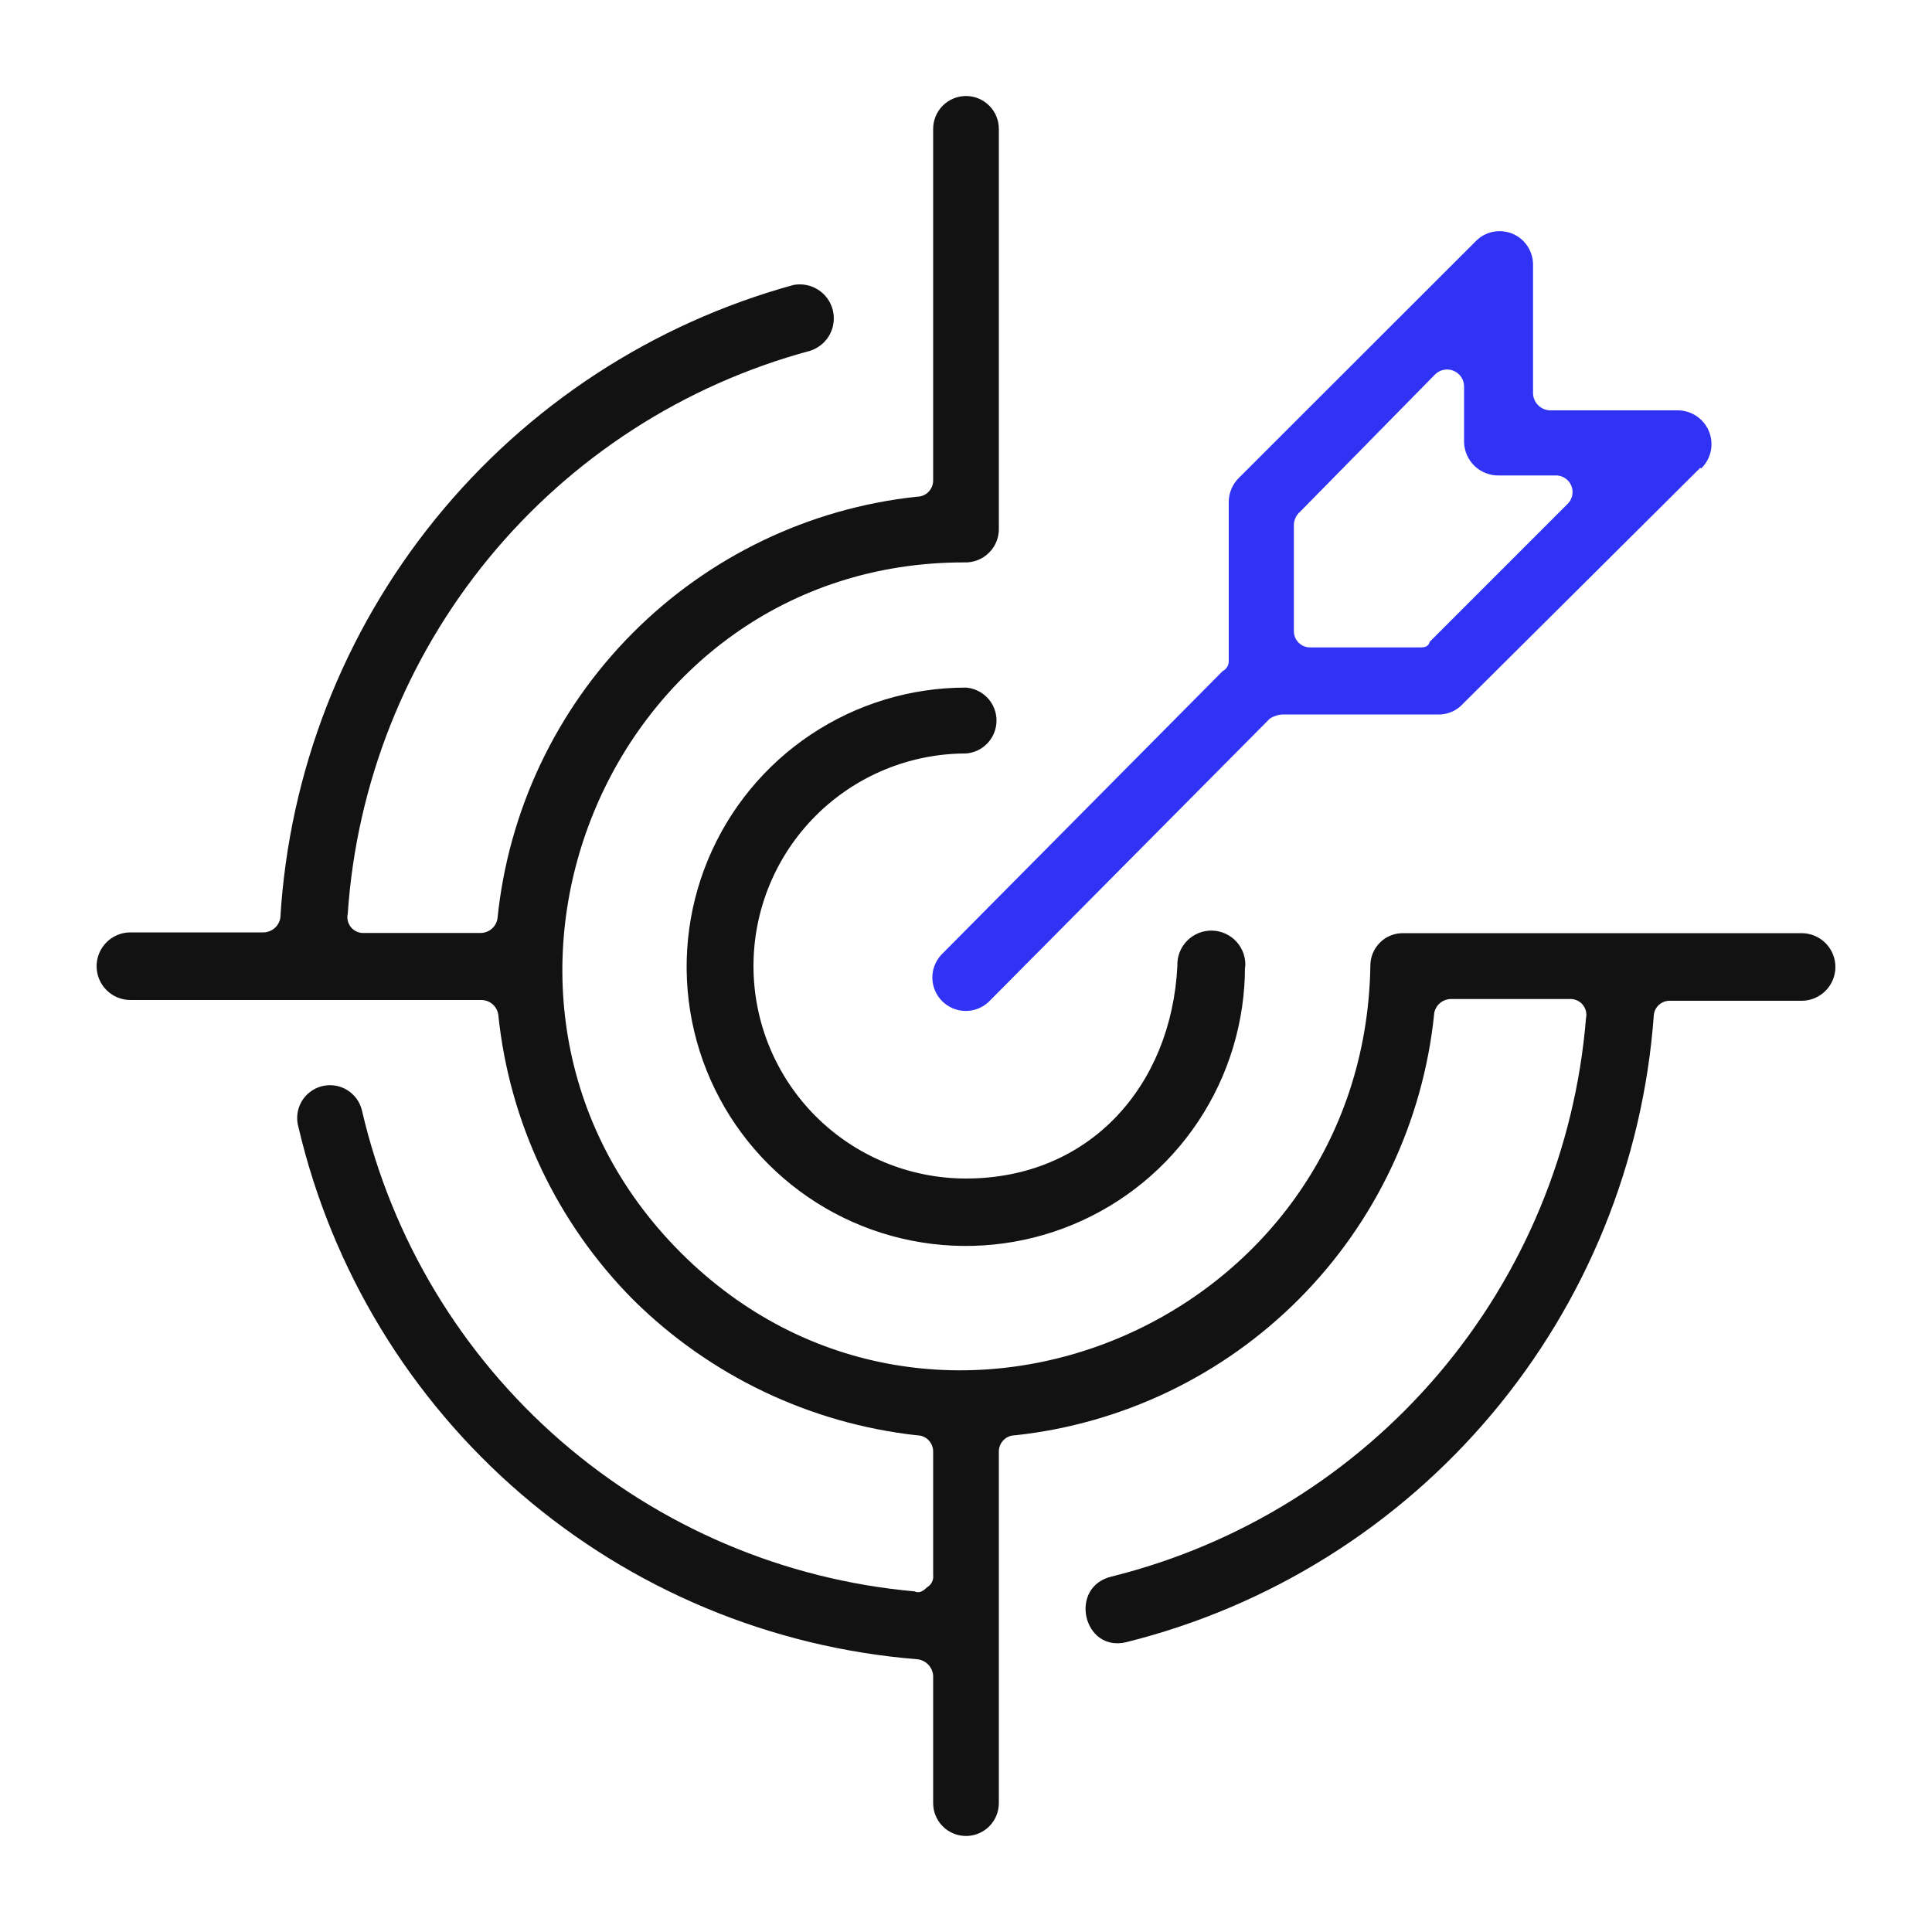
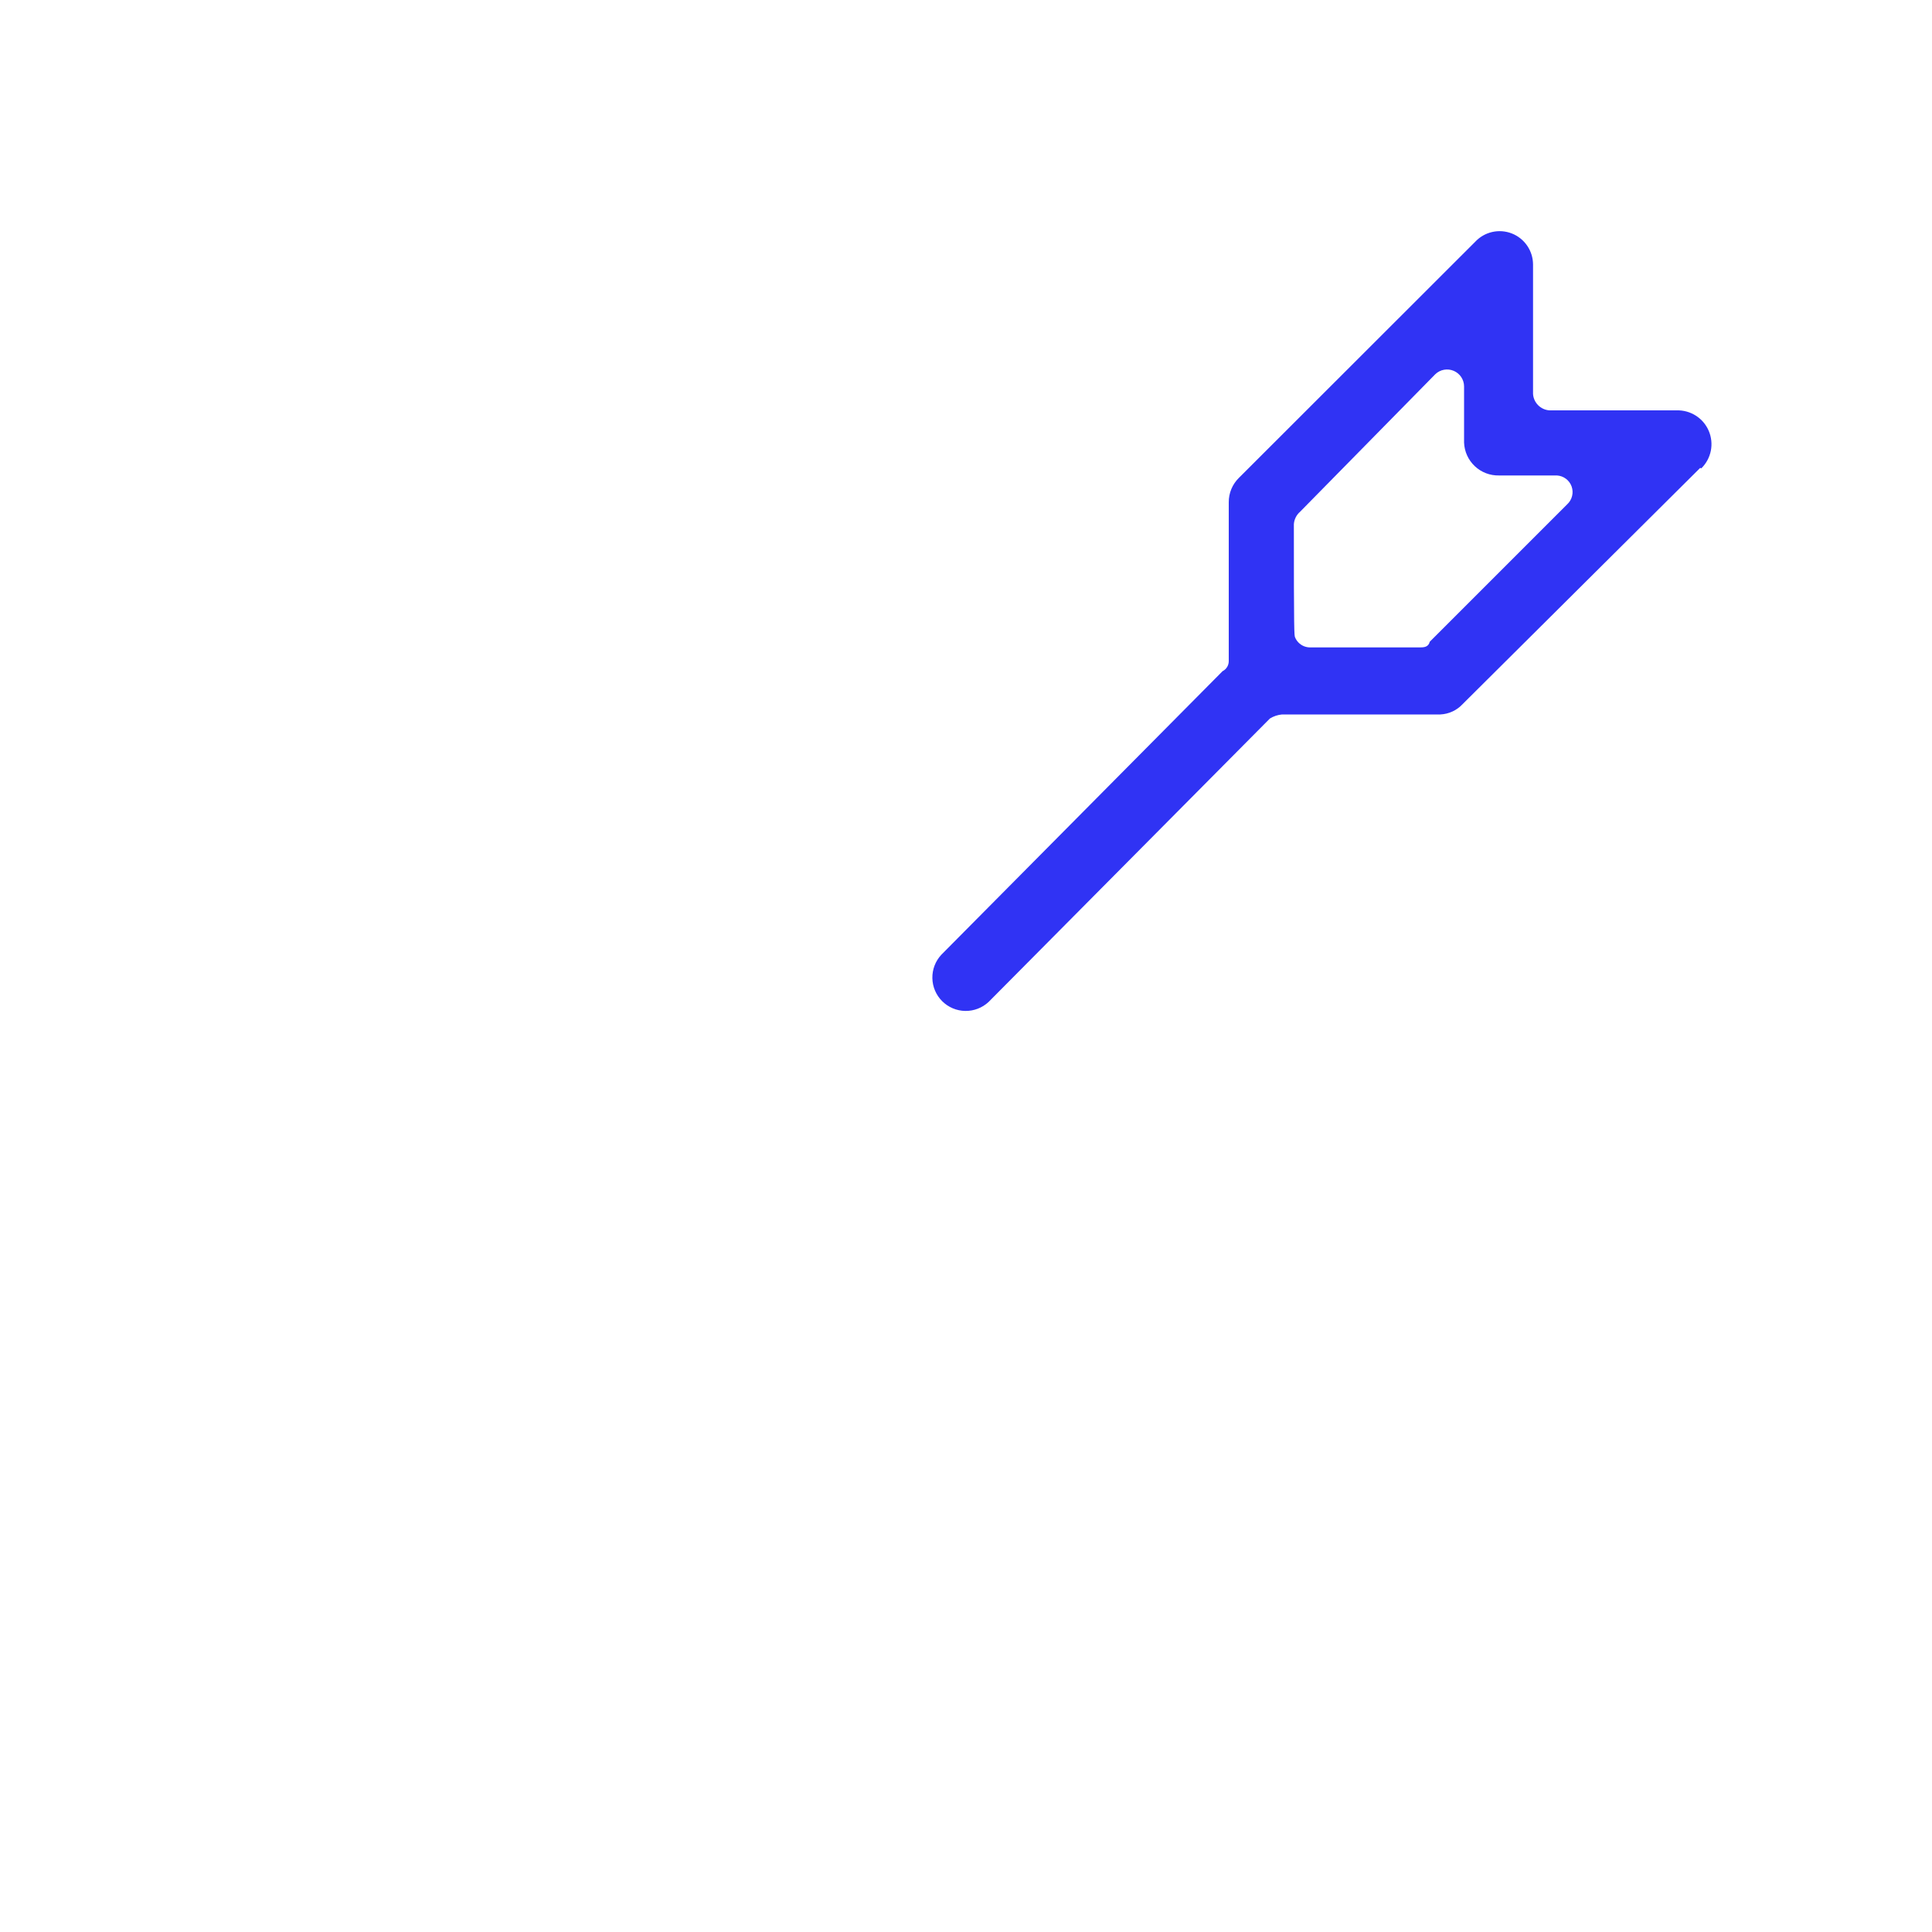
<svg xmlns="http://www.w3.org/2000/svg" width="100" height="100" viewBox="0 0 100 100" fill="none">
-   <path d="M74.23 52.5C73.656 58.065 71.19 63.264 67.244 67.23C63.299 71.196 58.112 73.688 52.55 74.29C52.438 74.289 52.327 74.31 52.223 74.352C52.119 74.394 52.025 74.457 51.946 74.536C51.867 74.615 51.804 74.709 51.762 74.813C51.72 74.917 51.699 75.028 51.7 75.14V93.33C51.7 93.781 51.521 94.213 51.202 94.532C50.883 94.851 50.451 95.03 50 95.03C49.549 95.03 49.117 94.851 48.798 94.532C48.479 94.213 48.3 93.781 48.3 93.33V86.73C48.284 86.51 48.189 86.303 48.033 86.147C47.877 85.991 47.67 85.896 47.45 85.88C39.889 85.268 32.717 82.273 26.967 77.326C21.217 72.379 17.184 65.735 15.45 58.35C15.385 58.131 15.366 57.902 15.392 57.675C15.418 57.448 15.489 57.229 15.601 57.031C15.714 56.832 15.865 56.658 16.046 56.52C16.227 56.381 16.434 56.28 16.655 56.223C16.876 56.166 17.106 56.154 17.332 56.188C17.558 56.221 17.774 56.3 17.968 56.419C18.163 56.538 18.332 56.696 18.464 56.881C18.597 57.067 18.691 57.277 18.74 57.5C20.282 64.129 23.876 70.102 29.012 74.567C34.147 79.033 40.562 81.764 47.34 82.37C47.56 82.48 47.77 82.37 47.98 82.16C48.091 82.097 48.181 82.003 48.238 81.889C48.295 81.775 48.316 81.646 48.3 81.52V75.14C48.301 75.028 48.28 74.917 48.238 74.813C48.196 74.709 48.133 74.615 48.054 74.536C47.975 74.457 47.881 74.394 47.777 74.352C47.673 74.31 47.562 74.289 47.45 74.29C41.915 73.673 36.749 71.207 32.79 67.29C28.831 63.311 26.36 58.093 25.79 52.51C25.758 52.306 25.655 52.119 25.5 51.982C25.345 51.845 25.147 51.767 24.94 51.76H6.75C6.286 51.76 5.841 51.576 5.513 51.247C5.184 50.919 5 50.474 5 50.01C5 49.546 5.184 49.101 5.513 48.773C5.841 48.444 6.286 48.26 6.75 48.26H13.66C13.866 48.251 14.063 48.172 14.218 48.036C14.373 47.899 14.476 47.714 14.51 47.51C14.964 39.96 17.769 32.742 22.532 26.867C27.295 20.992 33.777 16.755 41.07 14.75C41.512 14.666 41.969 14.755 42.347 14.997C42.726 15.239 42.997 15.617 43.106 16.053C43.215 16.49 43.152 16.951 42.932 17.343C42.711 17.734 42.349 18.027 41.92 18.16C35.396 19.919 29.584 23.672 25.295 28.895C21.007 34.117 18.456 40.548 18 47.29C17.972 47.414 17.973 47.543 18.003 47.667C18.034 47.791 18.092 47.906 18.175 48.003C18.257 48.1 18.361 48.176 18.479 48.226C18.596 48.276 18.723 48.298 18.85 48.29H24.9C25.107 48.283 25.305 48.205 25.46 48.068C25.615 47.931 25.718 47.744 25.75 47.54C26.316 41.965 28.781 36.754 32.732 32.78C36.682 28.805 41.879 26.309 47.45 25.71C47.562 25.711 47.673 25.69 47.777 25.648C47.881 25.606 47.975 25.543 48.054 25.464C48.133 25.385 48.196 25.291 48.238 25.187C48.28 25.083 48.301 24.972 48.3 24.86V6.67C48.3 6.219 48.479 5.787 48.798 5.468C49.117 5.149 49.549 4.97 50 4.97C50.451 4.97 50.883 5.149 51.202 5.468C51.521 5.787 51.7 6.219 51.7 6.67V27.3C51.711 27.541 51.672 27.781 51.586 28.006C51.499 28.231 51.366 28.435 51.195 28.605C51.025 28.776 50.821 28.909 50.596 28.995C50.371 29.082 50.131 29.121 49.89 29.11C31.4 29.11 22.16 51.75 35.23 64.83C48.3 77.91 70.61 68.55 70.93 50C70.927 49.776 70.969 49.554 71.054 49.346C71.138 49.139 71.263 48.95 71.422 48.792C71.58 48.633 71.769 48.508 71.976 48.424C72.184 48.339 72.406 48.297 72.63 48.3H93.25C93.714 48.3 94.159 48.484 94.487 48.812C94.816 49.141 95 49.586 95 50.05C95 50.514 94.816 50.959 94.487 51.287C94.159 51.616 93.714 51.8 93.25 51.8H86.45C86.239 51.791 86.033 51.865 85.874 52.004C85.716 52.144 85.618 52.34 85.6 52.55C85.048 60.147 82.11 67.375 77.206 73.202C72.301 79.03 65.681 83.159 58.29 85C56.06 85.53 55.29 82.13 57.54 81.6C64.141 79.959 70.06 76.288 74.464 71.106C78.868 65.923 81.535 59.489 82.09 52.71C82.118 52.586 82.117 52.457 82.087 52.333C82.056 52.209 81.998 52.094 81.915 51.997C81.833 51.9 81.729 51.824 81.612 51.774C81.494 51.724 81.367 51.702 81.24 51.71H75.08C74.873 51.717 74.675 51.795 74.52 51.932C74.365 52.069 74.262 52.256 74.23 52.46V52.5ZM64.44 50.02C64.444 52.879 63.6 55.675 62.014 58.054C60.428 60.434 58.172 62.289 55.531 63.385C52.891 64.482 49.984 64.77 47.179 64.214C44.375 63.658 41.798 62.282 39.776 60.261C37.753 58.24 36.376 55.664 35.818 52.86C35.26 50.056 35.546 47.149 36.641 44.508C37.736 41.867 39.589 39.609 41.967 38.022C44.345 36.434 47.141 35.588 50 35.59C50.43 35.623 50.831 35.817 51.124 36.133C51.417 36.449 51.579 36.864 51.579 37.295C51.579 37.726 51.417 38.141 51.124 38.457C50.831 38.773 50.43 38.967 50 39C47.083 39 44.285 40.159 42.222 42.222C40.159 44.285 39 47.083 39 50C39 52.917 40.159 55.715 42.222 57.778C44.285 59.841 47.083 61 50 61C56.38 61 60.63 56.22 60.94 50C60.93 49.759 60.97 49.518 61.057 49.293C61.144 49.068 61.276 48.863 61.446 48.691C61.616 48.519 61.819 48.384 62.043 48.294C62.267 48.204 62.507 48.161 62.749 48.168C62.99 48.175 63.227 48.231 63.446 48.334C63.665 48.436 63.86 48.583 64.019 48.764C64.179 48.945 64.299 49.157 64.374 49.387C64.448 49.617 64.474 49.86 64.45 50.1L64.44 50.02Z" fill="#121212" />
-   <path d="M88 24.22L75.71 36.44C75.41 36.766 74.993 36.96 74.55 36.98H66.36C66.136 37 65.921 37.072 65.73 37.19L51.17 51.86C50.843 52.166 50.409 52.333 49.961 52.326C49.513 52.319 49.086 52.138 48.768 51.822C48.45 51.506 48.268 51.079 48.259 50.631C48.25 50.183 48.415 49.749 48.72 49.42L63.28 34.74C63.378 34.691 63.46 34.615 63.517 34.521C63.573 34.428 63.602 34.32 63.6 34.21V26C63.598 25.764 63.644 25.529 63.735 25.311C63.826 25.093 63.96 24.895 64.13 24.73L76.35 12.52C76.586 12.265 76.893 12.087 77.232 12.009C77.57 11.931 77.925 11.957 78.249 12.083C78.572 12.209 78.85 12.43 79.047 12.717C79.243 13.004 79.349 13.343 79.35 13.69V20.39C79.364 20.611 79.458 20.819 79.615 20.975C79.771 21.132 79.979 21.226 80.2 21.24H86.79C87.141 21.231 87.487 21.328 87.783 21.518C88.079 21.709 88.31 21.983 88.447 22.307C88.584 22.631 88.621 22.989 88.552 23.333C88.483 23.678 88.311 23.994 88.06 24.24L88 24.22ZM74 33.22L81.12 26.1C81.244 25.986 81.331 25.838 81.371 25.674C81.412 25.511 81.403 25.339 81.347 25.18C81.29 25.021 81.188 24.883 81.054 24.782C80.919 24.68 80.758 24.621 80.59 24.61H77.59C77.125 24.621 76.675 24.449 76.337 24.131C75.998 23.813 75.798 23.374 75.78 22.91V20C75.779 19.828 75.728 19.66 75.632 19.516C75.537 19.373 75.401 19.261 75.243 19.194C75.084 19.127 74.909 19.108 74.74 19.139C74.57 19.17 74.414 19.251 74.29 19.37L67.29 26.49C67.103 26.653 66.988 26.883 66.97 27.13V32.66C66.969 32.772 66.99 32.883 67.032 32.987C67.074 33.091 67.137 33.185 67.216 33.264C67.295 33.343 67.389 33.406 67.493 33.448C67.597 33.49 67.708 33.511 67.82 33.51H73.45C73.67 33.51 73.88 33.51 73.98 33.29L74 33.22Z" fill="#3033F4" />
+   <path d="M88 24.22L75.71 36.44C75.41 36.766 74.993 36.96 74.55 36.98H66.36C66.136 37 65.921 37.072 65.73 37.19L51.17 51.86C50.843 52.166 50.409 52.333 49.961 52.326C49.513 52.319 49.086 52.138 48.768 51.822C48.45 51.506 48.268 51.079 48.259 50.631C48.25 50.183 48.415 49.749 48.72 49.42L63.28 34.74C63.378 34.691 63.46 34.615 63.517 34.521C63.573 34.428 63.602 34.32 63.6 34.21V26C63.598 25.764 63.644 25.529 63.735 25.311C63.826 25.093 63.96 24.895 64.13 24.73L76.35 12.52C76.586 12.265 76.893 12.087 77.232 12.009C77.57 11.931 77.925 11.957 78.249 12.083C78.572 12.209 78.85 12.43 79.047 12.717C79.243 13.004 79.349 13.343 79.35 13.69V20.39C79.364 20.611 79.458 20.819 79.615 20.975C79.771 21.132 79.979 21.226 80.2 21.24H86.79C87.141 21.231 87.487 21.328 87.783 21.518C88.079 21.709 88.31 21.983 88.447 22.307C88.584 22.631 88.621 22.989 88.552 23.333C88.483 23.678 88.311 23.994 88.06 24.24L88 24.22ZM74 33.22L81.12 26.1C81.244 25.986 81.331 25.838 81.371 25.674C81.412 25.511 81.403 25.339 81.347 25.18C81.29 25.021 81.188 24.883 81.054 24.782C80.919 24.68 80.758 24.621 80.59 24.61H77.59C77.125 24.621 76.675 24.449 76.337 24.131C75.998 23.813 75.798 23.374 75.78 22.91V20C75.779 19.828 75.728 19.66 75.632 19.516C75.537 19.373 75.401 19.261 75.243 19.194C75.084 19.127 74.909 19.108 74.74 19.139C74.57 19.17 74.414 19.251 74.29 19.37L67.29 26.49C67.103 26.653 66.988 26.883 66.97 27.13C66.969 32.772 66.99 32.883 67.032 32.987C67.074 33.091 67.137 33.185 67.216 33.264C67.295 33.343 67.389 33.406 67.493 33.448C67.597 33.49 67.708 33.511 67.82 33.51H73.45C73.67 33.51 73.88 33.51 73.98 33.29L74 33.22Z" fill="#3033F4" />
</svg>